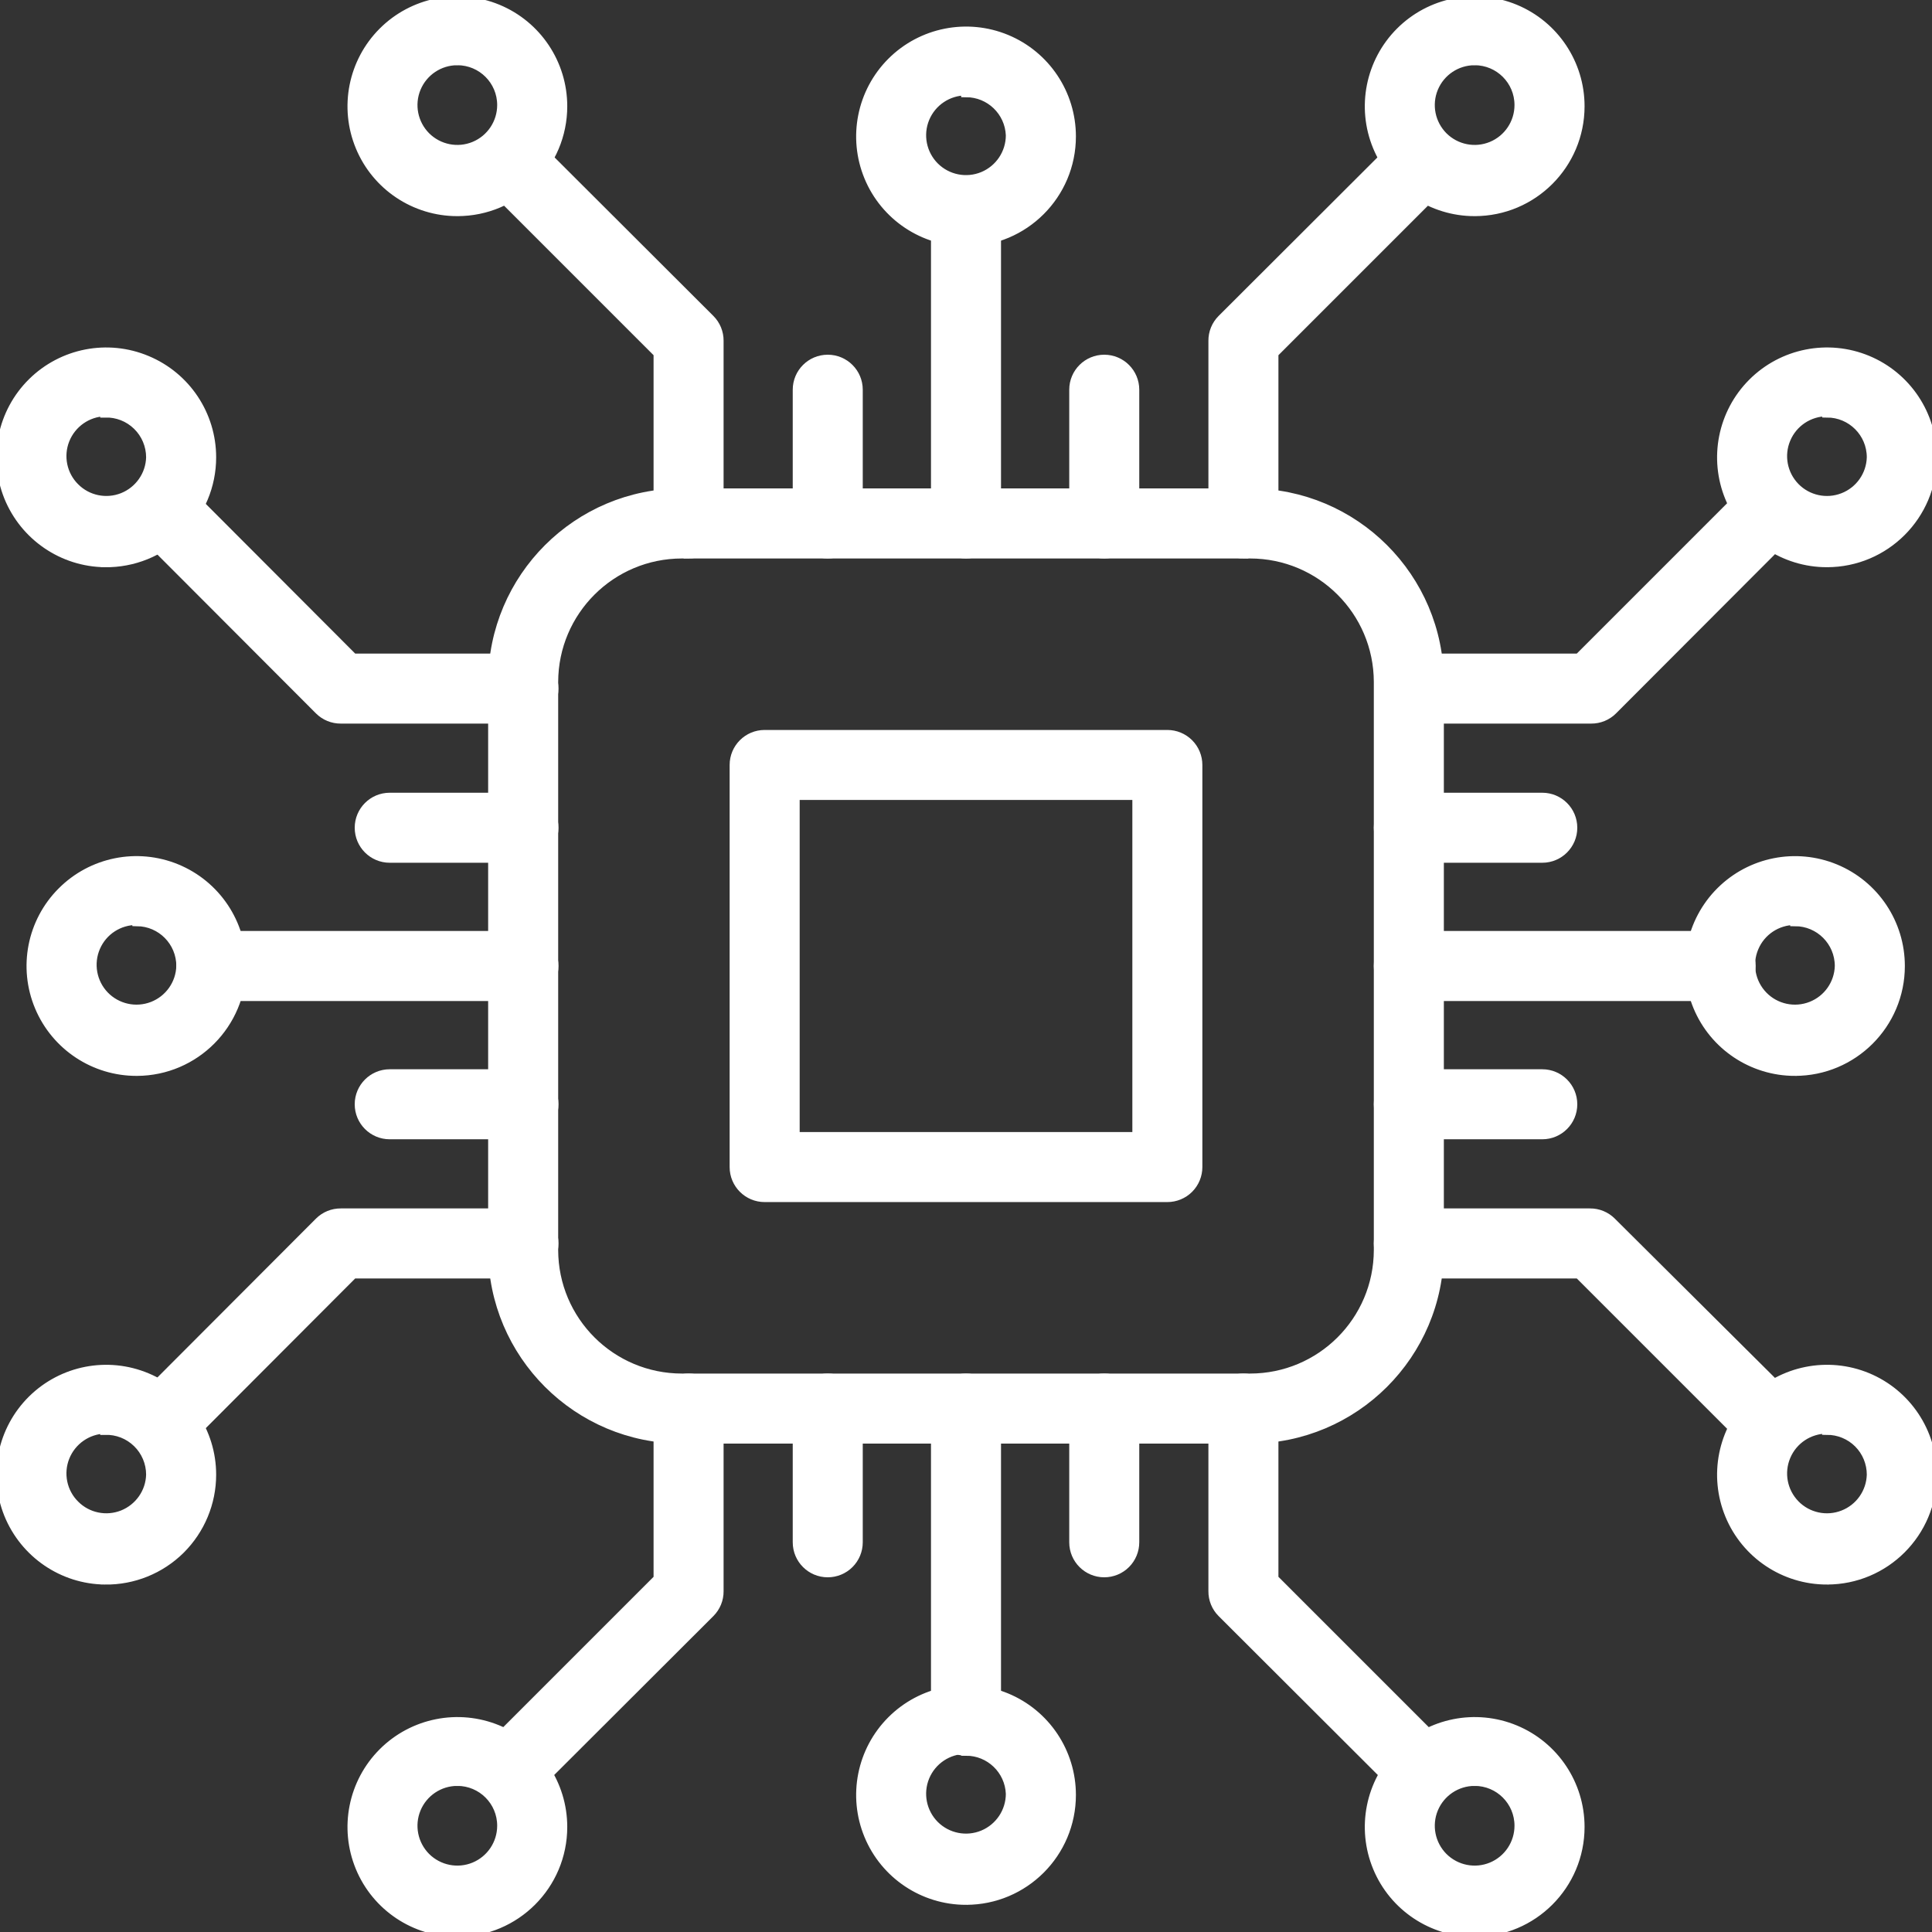
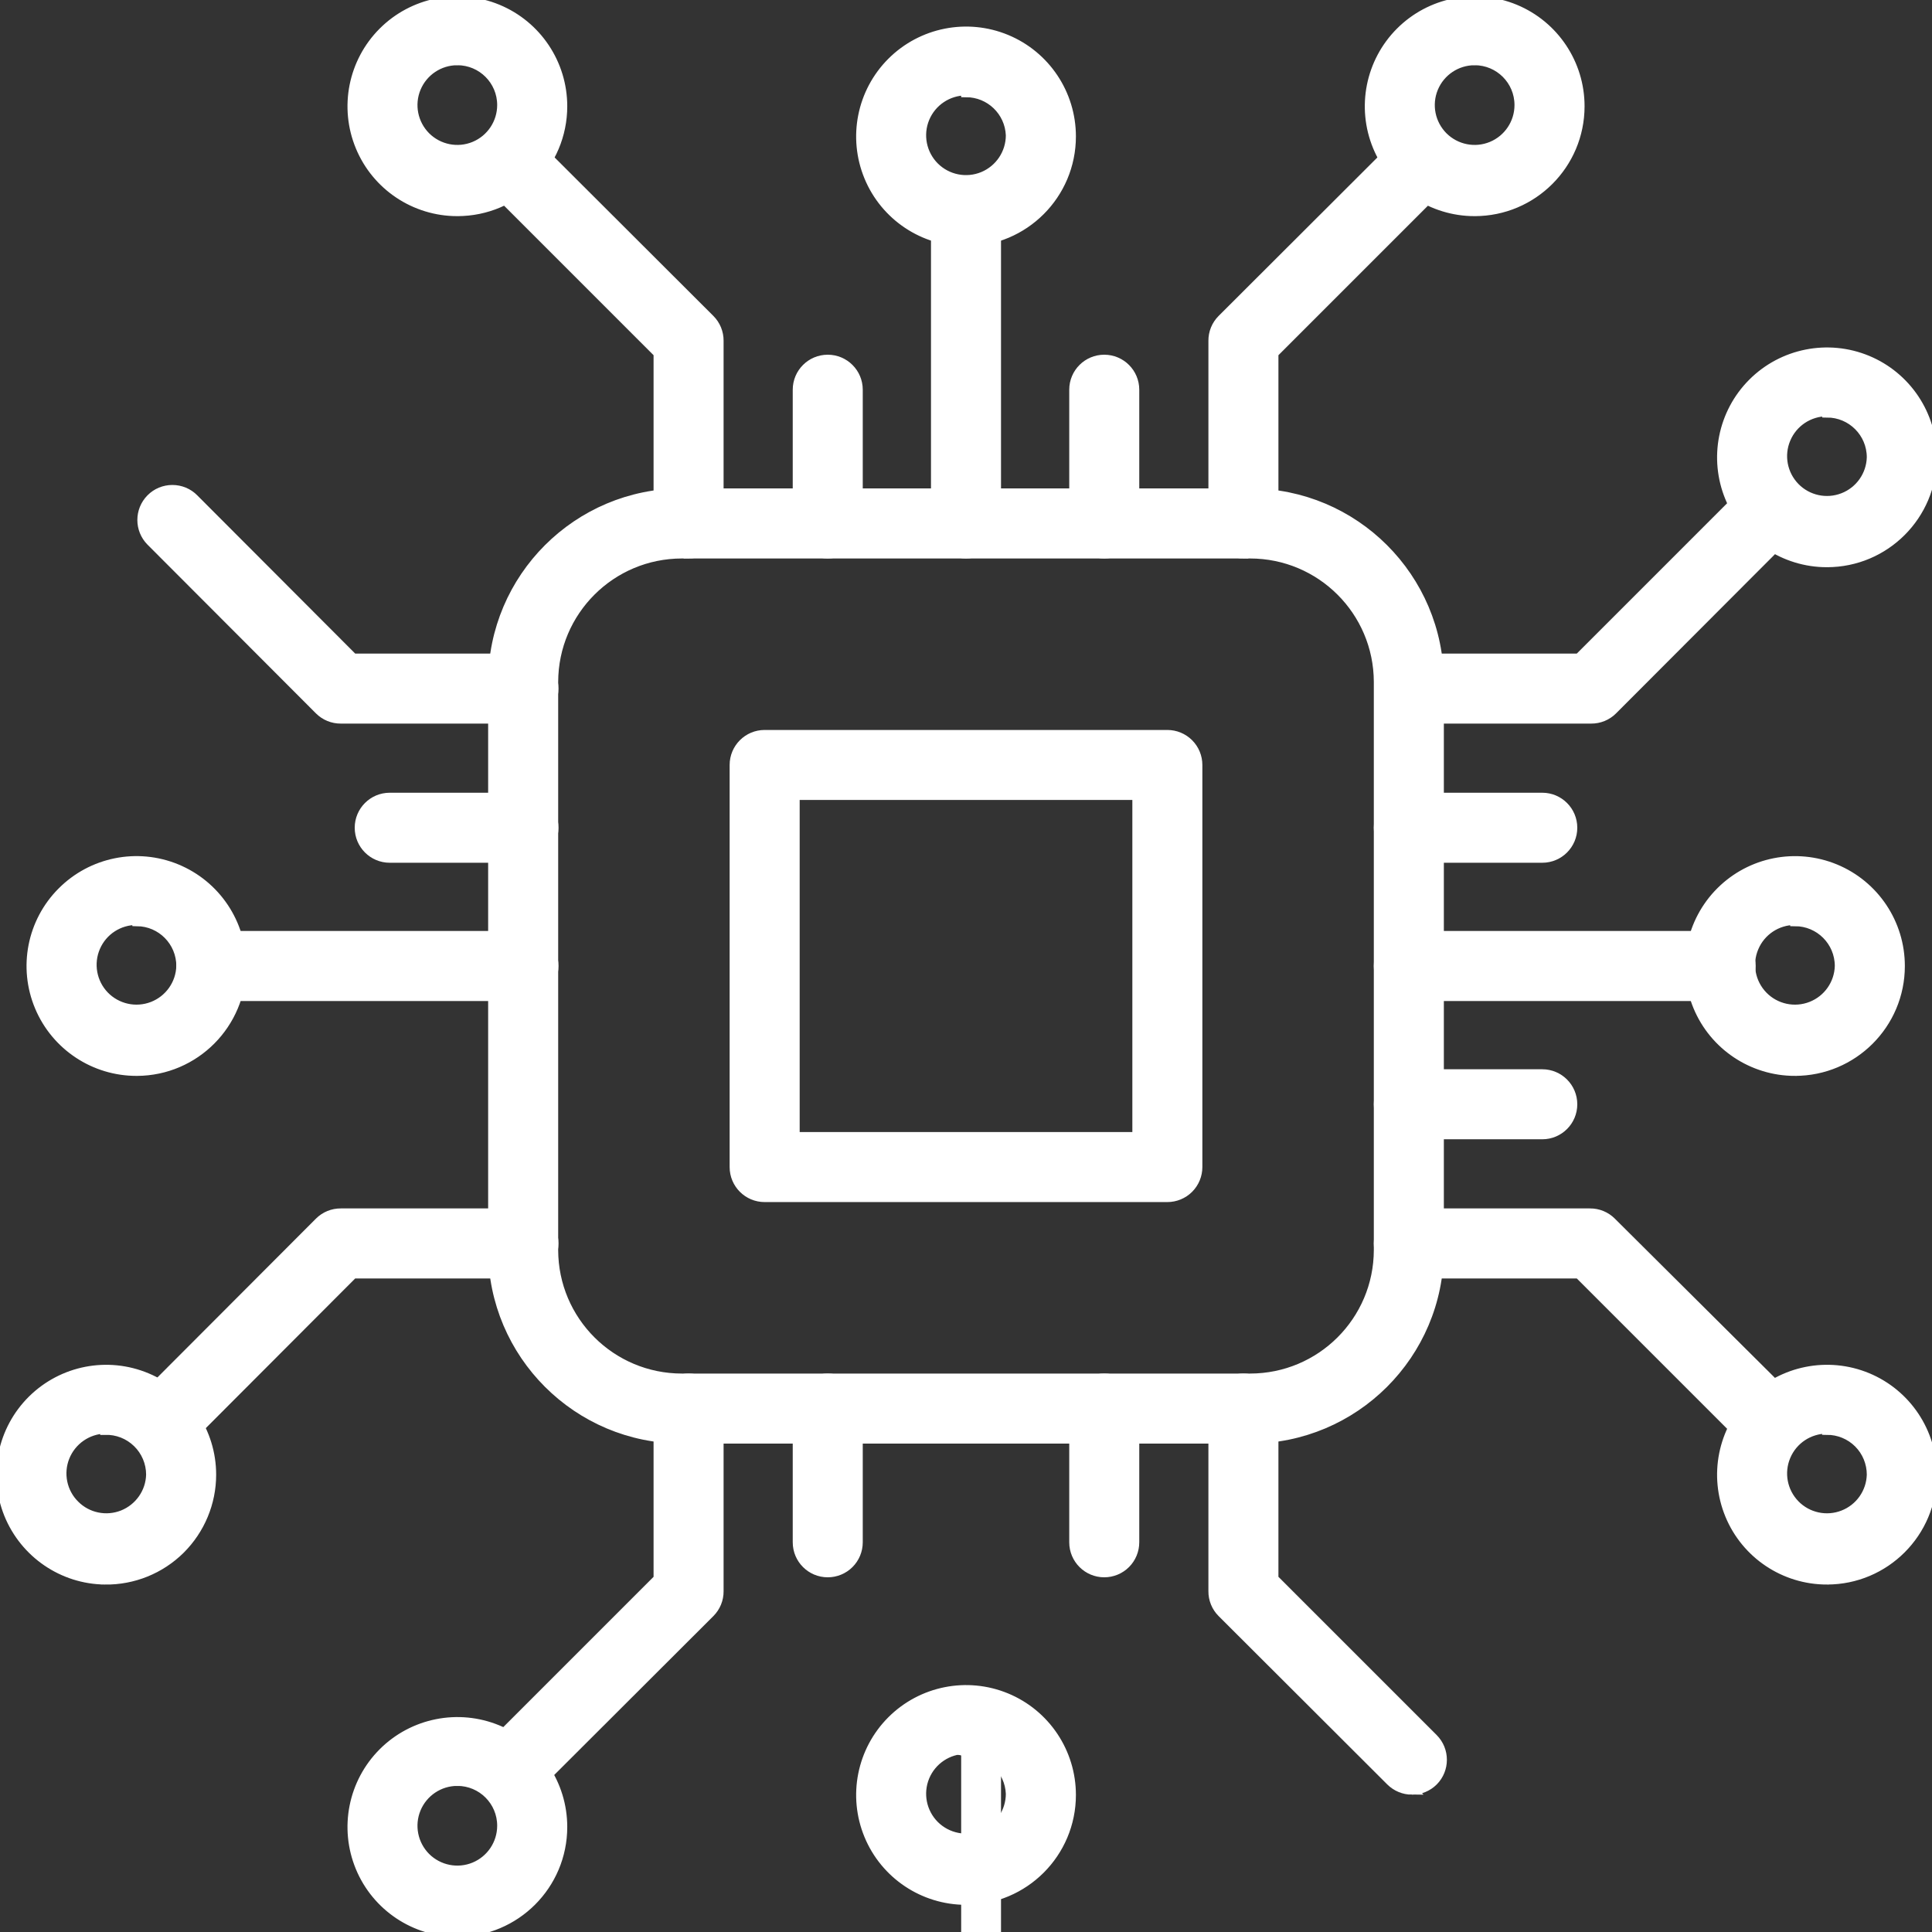
<svg xmlns="http://www.w3.org/2000/svg" viewBox="0 0 100 100" fill-rule="evenodd">
  <rect x="0" y="0" width="100" height="100" fill="#333333" stroke="none" />
  <path d="m64.703 74.469h-29.406c-5.394 0-9.773-4.371-9.781-9.766v-29.406c0.008-5.394 4.387-9.766 9.781-9.766h29.406c5.394 0 9.773 4.371 9.781 9.766v29.406c-0.008 5.394-4.387 9.766-9.781 9.766zm-29.406-45.812c-3.672 0-6.648 2.969-6.656 6.641v29.406c0.008 3.672 2.984 6.641 6.656 6.641h29.406c3.672 0 6.648-2.969 6.656-6.641v-29.406c-0.008-3.672-2.984-6.641-6.656-6.641z" fill="#ffffff" stroke-width="0.5" stroke="#ffffff" />
  <path d="m60.422 61.969h-20.844c-0.863 0-1.562-0.699-1.562-1.562v-20.812c0-0.863 0.699-1.562 1.562-1.562h20.844c0.414 0 0.812 0.164 1.105 0.457 0.293 0.293 0.457 0.691 0.457 1.105v20.812c0 0.414-0.164 0.812-0.457 1.105-0.293 0.293-0.691 0.457-1.105 0.457zm-19.281-3.125h17.719v-17.688h-17.719z" fill="#ffffff" stroke-width="0.5" stroke="#ffffff" />
  <path d="m35.641 28.656c-0.863 0-1.562-0.699-1.562-1.562v-8.812l-8.266-8.266c-0.531-0.621-0.496-1.543 0.082-2.121s1.5-0.613 2.121-0.082l8.734 8.719c0.293 0.293 0.457 0.695 0.453 1.109v9.453c0 0.414-0.164 0.812-0.457 1.105-0.293 0.293-0.691 0.457-1.105 0.457z" fill="#ffffff" stroke-width="0.5" stroke="#ffffff" />
  <path d="m23.672 10.938c-2.199 0-4.184-1.324-5.023-3.356-0.84-2.031-0.375-4.371 1.18-5.926s3.894-2.019 5.926-1.18c2.031 0.84 3.356 2.824 3.356 5.023 0 3.004-2.434 5.438-5.438 5.438zm0-7.812c-0.934 0-1.777 0.562-2.137 1.426-0.359 0.867-0.16 1.859 0.5 2.523 0.664 0.66 1.656 0.859 2.523 0.5 0.863-0.359 1.426-1.203 1.426-2.137 0-1.277-1.035-2.312-2.312-2.312z" fill="#ffffff" stroke-width="0.5" stroke="#ffffff" />
  <path d="m64.359 28.656c-0.863 0-1.562-0.699-1.562-1.562v-9.453c-0.004-0.414 0.16-0.816 0.453-1.109l8.734-8.719c0.621-0.531 1.543-0.496 2.121 0.082s0.613 1.5 0.082 2.121l-8.266 8.266v8.812c0 0.414-0.164 0.812-0.457 1.105-0.293 0.293-0.691 0.457-1.105 0.457z" fill="#ffffff" stroke-width="0.5" stroke="#ffffff" />
  <path d="m76.328 10.938c-2.199 0-4.184-1.324-5.023-3.356-0.84-2.031-0.375-4.371 1.18-5.926s3.894-2.019 5.926-1.18c2.031 0.84 3.356 2.824 3.356 5.023 0 3.004-2.434 5.438-5.438 5.438zm0-7.812c-0.934 0-1.777 0.562-2.137 1.426-0.359 0.867-0.16 1.859 0.5 2.523 0.664 0.66 1.656 0.859 2.523 0.5 0.863-0.359 1.426-1.203 1.426-2.137 0-1.277-1.035-2.312-2.312-2.312z" fill="#ffffff" stroke-width="0.5" stroke="#ffffff" />
  <path d="m42.844 28.656c-0.863 0-1.562-0.699-1.562-1.562v-6.922c0-0.863 0.699-1.562 1.562-1.562s1.562 0.699 1.562 1.562v6.922c0 0.414-0.164 0.812-0.457 1.105s-0.691 0.457-1.105 0.457z" fill="#ffffff" stroke-width="0.5" stroke="#ffffff" />
  <path d="m50 28.656c-0.863 0-1.562-0.699-1.562-1.562v-16.156c0-0.863 0.699-1.562 1.562-1.562s1.562 0.699 1.562 1.562v16.156c0 0.414-0.164 0.812-0.457 1.105s-0.691 0.457-1.105 0.457z" fill="#ffffff" stroke-width="0.5" stroke="#ffffff" />
  <path d="m57.156 28.656c-0.863 0-1.562-0.699-1.562-1.562v-6.922c0-0.863 0.699-1.562 1.562-1.562s1.562 0.699 1.562 1.562v6.922c0 0.414-0.164 0.812-0.457 1.105s-0.691 0.457-1.105 0.457z" fill="#ffffff" stroke-width="0.5" stroke="#ffffff" />
  <path d="m50 12.5c-2.199 0-4.184-1.324-5.023-3.356-0.84-2.031-0.375-4.371 1.18-5.926s3.894-2.019 5.926-1.18c2.031 0.84 3.356 2.824 3.356 5.023 0 3.004-2.434 5.438-5.438 5.438zm0-7.812c-0.934 0-1.777 0.562-2.137 1.426-0.359 0.867-0.16 1.859 0.5 2.523 0.664 0.66 1.656 0.859 2.523 0.5 0.863-0.359 1.426-1.203 1.426-2.137-0.051-1.242-1.07-2.219-2.312-2.219z" fill="#ffffff" stroke-width="0.5" stroke="#ffffff" />
  <path d="m73.078 92.641c-0.41 0-0.801-0.164-1.094-0.453l-8.734-8.719c-0.293-0.293-0.457-0.695-0.453-1.109v-9.453c0-0.863 0.699-1.562 1.562-1.562s1.562 0.699 1.562 1.562v8.812l8.266 8.266c0.605 0.609 0.605 1.594 0 2.203-0.293 0.293-0.695 0.457-1.109 0.453z" fill="#ffffff" stroke-width="0.5" stroke="#ffffff" />
-   <path d="m76.328 100c-2.199 0-4.184-1.324-5.023-3.356-0.84-2.031-0.375-4.371 1.18-5.926s3.894-2.019 5.926-1.18c2.031 0.84 3.356 2.824 3.356 5.023 0 3.004-2.434 5.438-5.438 5.438zm0-7.812c-0.934 0-1.777 0.562-2.137 1.426-0.359 0.867-0.16 1.859 0.5 2.523 0.664 0.66 1.656 0.859 2.523 0.5 0.863-0.359 1.426-1.203 1.426-2.137 0-1.277-1.035-2.312-2.312-2.312z" fill="#ffffff" stroke-width="0.5" stroke="#ffffff" />
  <path d="m26.922 92.641c-0.414 0.004-0.816-0.16-1.109-0.453-0.605-0.609-0.605-1.594 0-2.203l8.266-8.266v-8.812c0-0.863 0.699-1.562 1.562-1.562s1.562 0.699 1.562 1.562v9.453c0.004 0.414-0.16 0.816-0.453 1.109l-8.734 8.719c-0.293 0.289-0.684 0.453-1.094 0.453z" fill="#ffffff" stroke-width="0.5" stroke="#ffffff" />
  <path d="m23.672 100c-2.199 0-4.184-1.324-5.023-3.356-0.84-2.031-0.375-4.371 1.18-5.926s3.894-2.019 5.926-1.18c2.031 0.84 3.356 2.824 3.356 5.023 0 3.004-2.434 5.438-5.438 5.438zm0-7.812c-0.934 0-1.777 0.562-2.137 1.426-0.359 0.867-0.16 1.859 0.5 2.523 0.664 0.66 1.656 0.859 2.523 0.5 0.863-0.359 1.426-1.203 1.426-2.137 0-1.277-1.035-2.312-2.312-2.312z" fill="#ffffff" stroke-width="0.5" stroke="#ffffff" />
  <path d="m57.156 81.391c-0.863 0-1.562-0.699-1.562-1.562v-6.922c0-0.863 0.699-1.562 1.562-1.562s1.562 0.699 1.562 1.562v6.922c0 0.414-0.164 0.812-0.457 1.105-0.293 0.293-0.691 0.457-1.105 0.457z" fill="#ffffff" stroke-width="0.5" stroke="#ffffff" />
-   <path d="m50 90.625c-0.863 0-1.562-0.699-1.562-1.562v-16.156c0-0.863 0.699-1.562 1.562-1.562s1.562 0.699 1.562 1.562v16.156c0 0.414-0.164 0.812-0.457 1.105s-0.691 0.457-1.105 0.457z" fill="#ffffff" stroke-width="0.5" stroke="#ffffff" />
+   <path d="m50 90.625c-0.863 0-1.562-0.699-1.562-1.562c0-0.863 0.699-1.562 1.562-1.562s1.562 0.699 1.562 1.562v16.156c0 0.414-0.164 0.812-0.457 1.105s-0.691 0.457-1.105 0.457z" fill="#ffffff" stroke-width="0.5" stroke="#ffffff" />
  <path d="m42.844 81.391c-0.863 0-1.562-0.699-1.562-1.562v-6.922c0-0.863 0.699-1.562 1.562-1.562s1.562 0.699 1.562 1.562v6.922c0 0.414-0.164 0.812-0.457 1.105-0.293 0.293-0.691 0.457-1.105 0.457z" fill="#ffffff" stroke-width="0.5" stroke="#ffffff" />
  <path d="m50 98.344c-2.199 0-4.184-1.324-5.023-3.356-0.84-2.031-0.375-4.371 1.18-5.926s3.894-2.019 5.926-1.18c2.031 0.84 3.356 2.824 3.356 5.023 0 3.004-2.434 5.438-5.438 5.438zm0-7.812c-0.934 0-1.777 0.562-2.137 1.426-0.359 0.867-0.16 1.859 0.5 2.523 0.664 0.66 1.656 0.859 2.523 0.5 0.863-0.359 1.426-1.203 1.426-2.137-0.051-1.242-1.07-2.219-2.312-2.219z" fill="#ffffff" stroke-width="0.5" stroke="#ffffff" />
  <path d="m82.359 37.203h-9.375c-0.863 0-1.562-0.699-1.562-1.562s0.699-1.562 1.562-1.562h8.734l8.266-8.266c0.621-0.531 1.543-0.496 2.121 0.082s0.613 1.5 0.082 2.121l-8.719 8.734c-0.293 0.293-0.695 0.457-1.109 0.453z" fill="#ffffff" stroke-width="0.5" stroke="#ffffff" />
  <path d="m94.562 29.109c-2.199 0-4.184-1.324-5.023-3.356-0.84-2.031-0.375-4.371 1.18-5.926s3.894-2.019 5.926-1.18c2.031 0.84 3.356 2.824 3.356 5.023 0 3.004-2.434 5.438-5.438 5.438zm0-7.812c-0.93 0-1.77 0.559-2.129 1.414-0.363 0.855-0.176 1.844 0.473 2.512 0.648 0.664 1.633 0.879 2.5 0.539 0.863-0.336 1.445-1.16 1.469-2.09 0-1.277-1.035-2.312-2.312-2.312z" fill="#ffffff" stroke-width="0.5" stroke="#ffffff" />
  <path d="m91.078 74.641c-0.41 0-0.801-0.164-1.094-0.453l-8.266-8.266h-8.797c-0.863 0-1.562-0.699-1.562-1.562s0.699-1.562 1.562-1.562h9.375c0.414-0.004 0.816 0.16 1.109 0.453l8.781 8.734c0.605 0.609 0.605 1.594 0 2.203-0.293 0.293-0.695 0.457-1.109 0.453z" fill="#ffffff" stroke-width="0.5" stroke="#ffffff" />
  <path d="m94.562 81.766c-2.199 0-4.184-1.324-5.023-3.356-0.84-2.031-0.375-4.371 1.18-5.926s3.894-2.019 5.926-1.18c2.031 0.84 3.356 2.824 3.356 5.023 0 3.004-2.434 5.438-5.438 5.438zm0-7.812c-0.93 0-1.77 0.559-2.129 1.414-0.363 0.855-0.176 1.844 0.473 2.512 0.648 0.664 1.633 0.879 2.5 0.539 0.863-0.336 1.445-1.16 1.469-2.09 0-0.613-0.242-1.203-0.676-1.637-0.434-0.434-1.023-0.676-1.637-0.676z" fill="#ffffff" stroke-width="0.5" stroke="#ffffff" />
  <path d="m79.828 44.406h-6.906c-0.863 0-1.562-0.699-1.562-1.562s0.699-1.562 1.562-1.562h6.906c0.863 0 1.562 0.699 1.562 1.562s-0.699 1.562-1.562 1.562z" fill="#ffffff" stroke-width="0.5" stroke="#ffffff" />
  <path d="m89.062 51.562h-16.141c-0.863 0-1.562-0.699-1.562-1.562s0.699-1.562 1.562-1.562h16.141c0.863 0 1.562 0.699 1.562 1.562s-0.699 1.562-1.562 1.562z" fill="#ffffff" stroke-width="0.5" stroke="#ffffff" />
  <path d="m79.828 58.719h-6.906c-0.863 0-1.562-0.699-1.562-1.562s0.699-1.562 1.562-1.562h6.906c0.863 0 1.562 0.699 1.562 1.562s-0.699 1.562-1.562 1.562z" fill="#ffffff" stroke-width="0.5" stroke="#ffffff" />
  <path d="m92.906 55.438c-2.199 0-4.184-1.324-5.023-3.356-0.84-2.031-0.375-4.371 1.18-5.926s3.894-2.019 5.926-1.18c2.031 0.84 3.356 2.824 3.356 5.023 0 3.004-2.434 5.438-5.438 5.438zm0-7.812c-0.93 0-1.77 0.559-2.129 1.414-0.363 0.855-0.176 1.844 0.473 2.512 0.648 0.664 1.633 0.879 2.5 0.539 0.863-0.336 1.445-1.16 1.469-2.09 0-1.277-1.035-2.312-2.312-2.312z" fill="#ffffff" stroke-width="0.5" stroke="#ffffff" />
  <path d="m8.922 74.641c-0.414 0.004-0.816-0.16-1.109-0.453-0.605-0.609-0.605-1.594 0-2.203l8.719-8.734c0.293-0.293 0.695-0.457 1.109-0.453h9.453c0.863 0 1.562 0.699 1.562 1.562s-0.699 1.562-1.562 1.562h-8.812l-8.25 8.266c-0.293 0.293-0.695 0.457-1.109 0.453z" fill="#ffffff" stroke-width="0.5" stroke="#ffffff" />
  <path d="m5.438 81.766c-2.195-0.023-4.156-1.367-4.981-3.398-0.82-2.035-0.34-4.363 1.219-5.906 1.562-1.543 3.894-1.996 5.918-1.148 2.027 0.844 3.344 2.82 3.344 5.016 0 1.453-0.582 2.844-1.613 3.867-1.035 1.023-2.434 1.586-3.887 1.57zm0-7.812c-0.922 0.023-1.742 0.598-2.086 1.457-0.34 0.855-0.141 1.836 0.516 2.488 0.652 0.656 1.633 0.855 2.488 0.516 0.859-0.344 1.434-1.164 1.457-2.086 0-0.625-0.254-1.223-0.699-1.656-0.449-0.438-1.051-0.672-1.676-0.656z" fill="#ffffff" stroke-width="0.5" stroke="#ffffff" />
  <path d="m27.094 37.203h-9.453c-0.414 0.004-0.816-0.16-1.109-0.453l-8.719-8.734c-0.605-0.609-0.605-1.594 0-2.203 0.293-0.297 0.691-0.461 1.109-0.461s0.816 0.164 1.109 0.461l8.25 8.266h8.812c0.863 0 1.562 0.699 1.562 1.562s-0.699 1.562-1.562 1.562z" fill="#ffffff" stroke-width="0.5" stroke="#ffffff" />
-   <path d="m5.438 29.109c-2.195-0.023-4.156-1.367-4.981-3.398-0.82-2.035-0.34-4.363 1.219-5.906 1.562-1.543 3.894-1.996 5.918-1.148 2.027 0.844 3.344 2.82 3.344 5.016 0 1.453-0.582 2.844-1.613 3.867-1.035 1.023-2.434 1.586-3.887 1.57zm0-7.812c-0.922 0.023-1.742 0.598-2.086 1.457-0.34 0.855-0.141 1.836 0.516 2.488 0.652 0.656 1.633 0.855 2.488 0.516 0.859-0.344 1.434-1.164 1.457-2.086 0-0.625-0.254-1.223-0.699-1.656-0.449-0.438-1.051-0.672-1.676-0.656z" fill="#ffffff" stroke-width="0.5" stroke="#ffffff" />
-   <path d="m27.094 58.719h-6.922c-0.863 0-1.562-0.699-1.562-1.562s0.699-1.562 1.562-1.562h6.922c0.863 0 1.562 0.699 1.562 1.562s-0.699 1.562-1.562 1.562z" fill="#ffffff" stroke-width="0.5" stroke="#ffffff" />
  <path d="m27.094 51.562h-16.156c-0.863 0-1.562-0.699-1.562-1.562s0.699-1.562 1.562-1.562h16.156c0.863 0 1.562 0.699 1.562 1.562s-0.699 1.562-1.562 1.562z" fill="#ffffff" stroke-width="0.5" stroke="#ffffff" />
  <path d="m27.094 44.406h-6.922c-0.863 0-1.562-0.699-1.562-1.562s0.699-1.562 1.562-1.562h6.922c0.863 0 1.562 0.699 1.562 1.562s-0.699 1.562-1.562 1.562z" fill="#ffffff" stroke-width="0.5" stroke="#ffffff" />
  <path d="m7.094 55.438c-2.203 0.012-4.195-1.305-5.047-3.336s-0.395-4.375 1.16-5.934c1.551-1.562 3.894-2.035 5.93-1.195 2.035 0.84 3.363 2.824 3.363 5.027 0 2.992-2.414 5.422-5.406 5.438zm0-7.812c-0.934-0.012-1.781 0.535-2.152 1.391s-0.191 1.852 0.453 2.523c0.648 0.672 1.633 0.891 2.504 0.555 0.867-0.336 1.453-1.16 1.477-2.094 0-1.266-1.016-2.297-2.281-2.312z" fill="#ffffff" stroke-width="0.5" stroke="#ffffff" />
</svg>